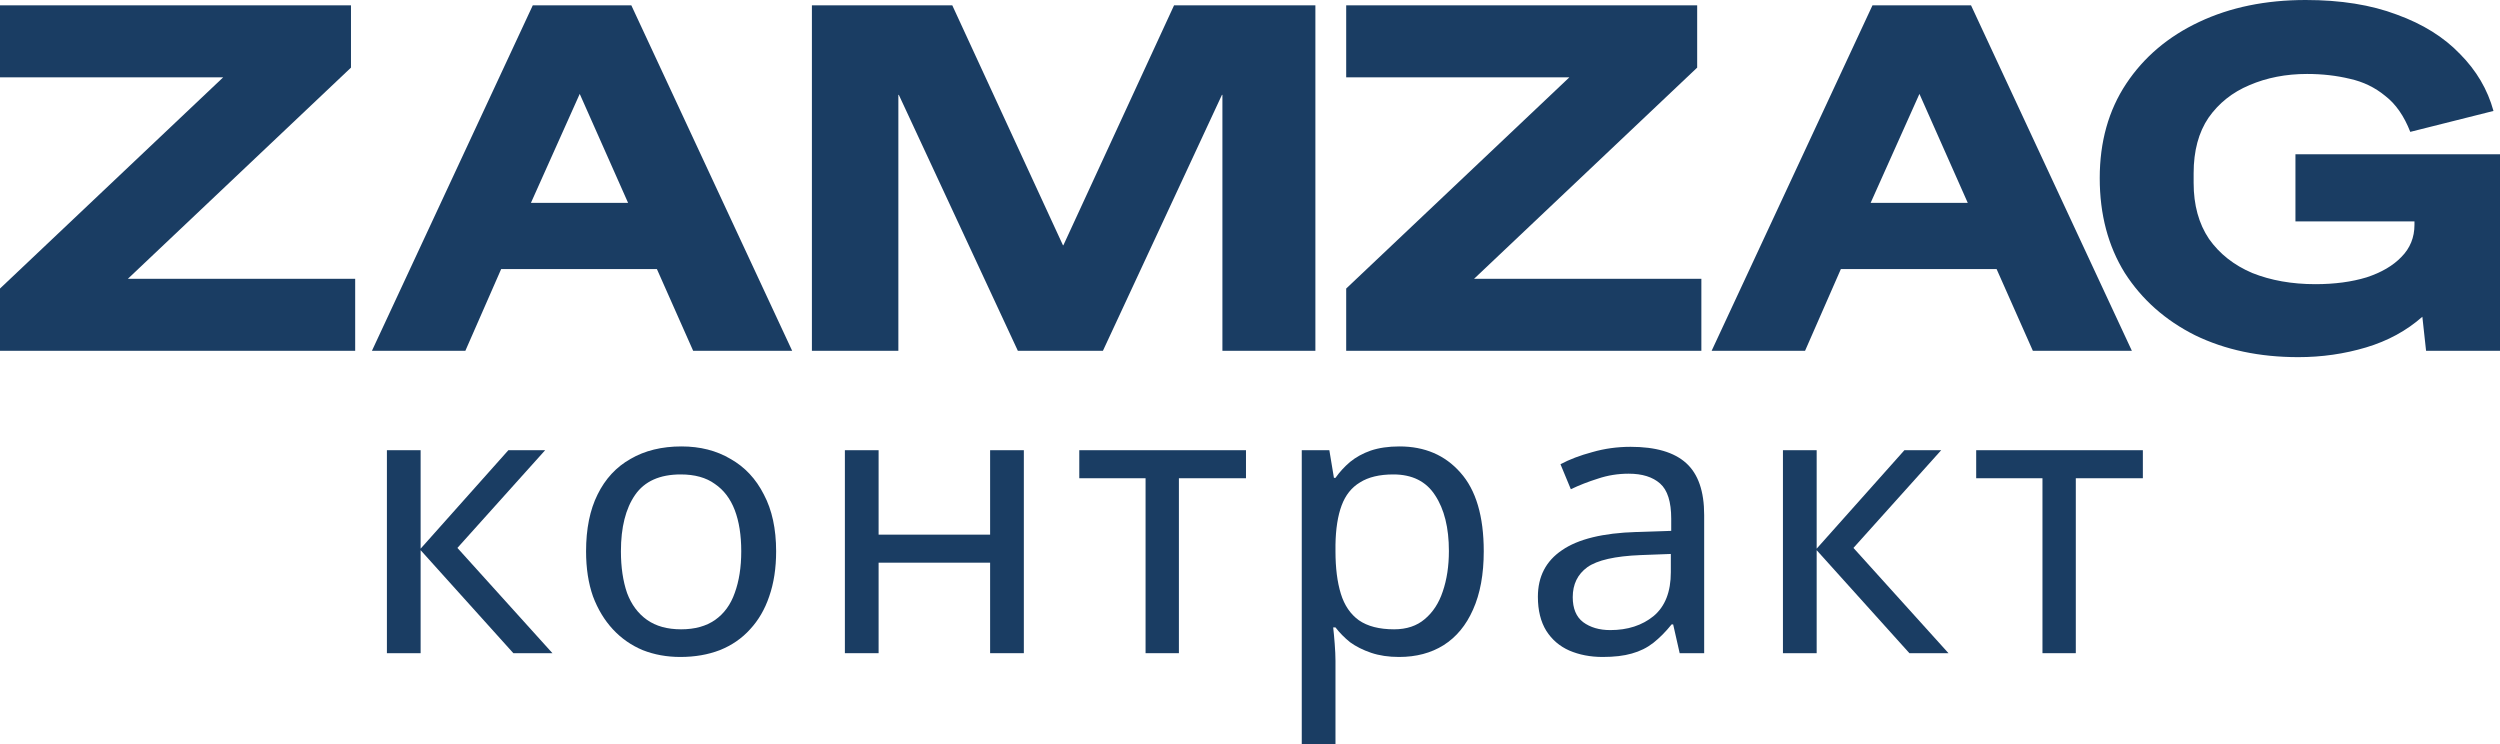
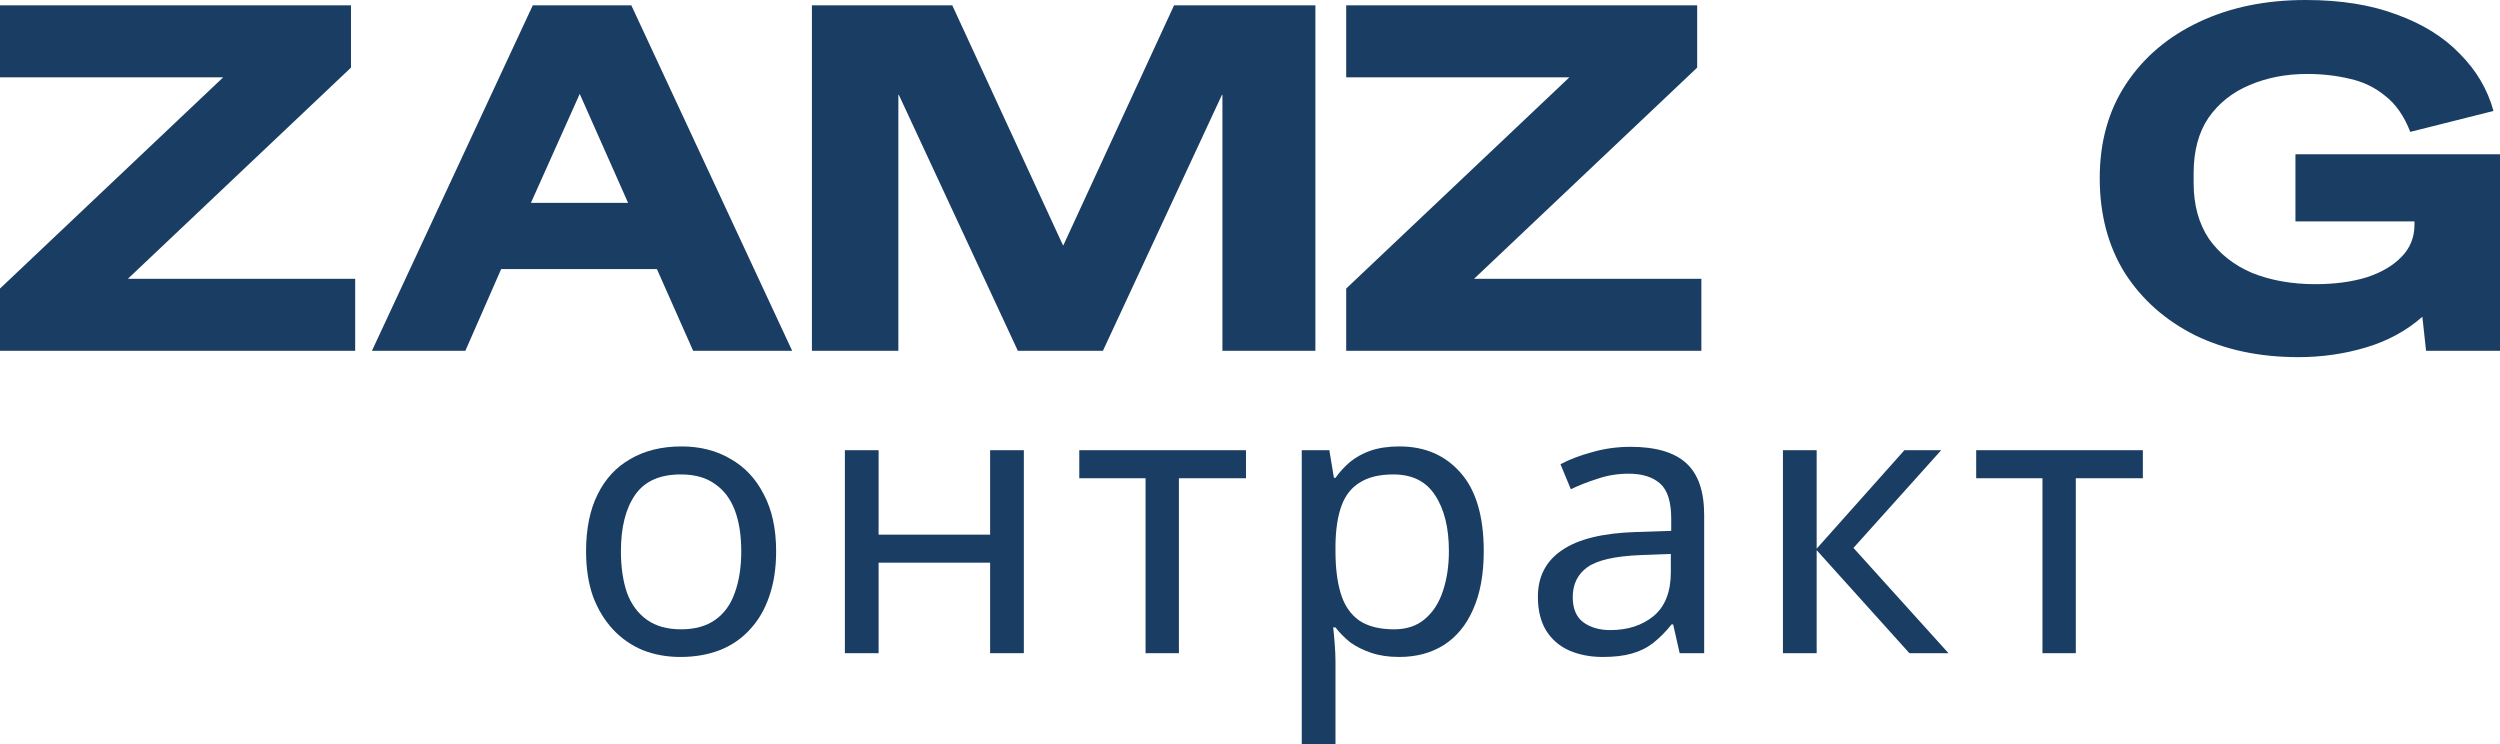
<svg xmlns="http://www.w3.org/2000/svg" width="84" height="25" viewBox="0 0 84 25" fill="none">
  <path d="M0 11.787V9.695L7.498 2.599H0V0.18H11.793V2.272L4.296 9.368H11.934V11.787H0Z" fill="#1A3D63" />
  <path d="M12.497 11.787L17.901 0.18H21.213L26.617 11.787H23.29L22.072 9.041H16.839L15.636 11.787H12.497ZM17.839 6.817H21.104L19.479 3.155L17.839 6.817Z" fill="#1A3D63" />
  <path d="M27.28 11.787V0.18H31.997L35.715 8.24H35.73L39.448 0.18H44.197V11.787H41.073V3.188H41.057L37.058 11.787H34.2L30.201 3.188H30.185V11.787H27.28Z" fill="#1A3D63" />
  <path d="M45.232 11.787V9.695L52.73 2.599H45.232V0.18H57.025V2.272L49.528 9.368H57.166V11.787H45.232Z" fill="#1A3D63" />
-   <path d="M57.511 11.787L62.915 0.18H66.227L71.631 11.787H68.304L67.086 9.041H61.853L60.65 11.787H57.511ZM62.853 6.817H66.117L64.493 3.155L62.853 6.817Z" fill="#1A3D63" />
  <path d="M77.221 12C75.919 12 74.763 11.755 73.753 11.264C72.754 10.763 71.967 10.065 71.394 9.172C70.832 8.267 70.551 7.204 70.551 5.984C70.551 4.763 70.848 3.706 71.441 2.812C72.035 1.918 72.852 1.226 73.894 0.736C74.935 0.245 76.127 0 77.471 0C78.647 0 79.668 0.163 80.532 0.49C81.407 0.807 82.115 1.248 82.657 1.815C83.209 2.371 83.584 3.008 83.781 3.728L80.985 4.431C80.777 3.896 80.496 3.493 80.142 3.221C79.798 2.937 79.403 2.747 78.955 2.648C78.507 2.54 78.028 2.485 77.518 2.485C76.809 2.485 76.164 2.61 75.581 2.861C75.008 3.101 74.55 3.466 74.206 3.956C73.873 4.447 73.706 5.068 73.706 5.82V6.147C73.706 6.888 73.878 7.515 74.222 8.027C74.576 8.529 75.06 8.91 75.674 9.172C76.299 9.422 77.007 9.548 77.799 9.548C78.444 9.548 79.017 9.471 79.517 9.319C80.017 9.155 80.407 8.926 80.689 8.632C80.98 8.338 81.126 7.978 81.126 7.553V7.439H77.127V5.183H84V11.787H81.516L81.391 10.643C80.86 11.112 80.23 11.455 79.501 11.673C78.772 11.891 78.012 12 77.221 12Z" fill="#1A3D63" />
-   <path d="M17.081 15.127H18.317L15.369 18.41L18.562 21.947H17.249L14.133 18.486V21.947H13V15.127H14.133V18.435L17.081 15.127Z" fill="#1A3D63" />
  <path d="M26.078 18.524C26.078 19.093 26 19.597 25.846 20.038C25.7 20.471 25.485 20.84 25.202 21.145C24.928 21.45 24.588 21.684 24.185 21.845C23.79 21.997 23.348 22.074 22.859 22.074C22.404 22.074 21.984 21.997 21.597 21.845C21.211 21.684 20.876 21.45 20.593 21.145C20.31 20.84 20.087 20.471 19.924 20.038C19.769 19.597 19.692 19.093 19.692 18.524C19.692 17.769 19.821 17.133 20.078 16.616C20.336 16.09 20.705 15.691 21.185 15.42C21.666 15.14 22.237 15 22.898 15C23.524 15 24.074 15.14 24.546 15.42C25.026 15.691 25.4 16.09 25.666 16.616C25.94 17.133 26.078 17.769 26.078 18.524ZM20.863 18.524C20.863 19.058 20.932 19.525 21.069 19.924C21.215 20.314 21.439 20.615 21.739 20.827C22.039 21.039 22.421 21.145 22.885 21.145C23.348 21.145 23.73 21.039 24.031 20.827C24.331 20.615 24.55 20.314 24.687 19.924C24.833 19.525 24.906 19.058 24.906 18.524C24.906 17.981 24.833 17.519 24.687 17.137C24.541 16.756 24.318 16.463 24.018 16.259C23.726 16.047 23.344 15.941 22.872 15.941C22.168 15.941 21.657 16.171 21.34 16.628C21.022 17.087 20.863 17.718 20.863 18.524Z" fill="#1A3D63" />
  <path d="M29.521 15.127V17.964H33.268V15.127H34.401V21.947H33.268V18.906H29.521V21.947H28.388V15.127H29.521Z" fill="#1A3D63" />
  <path d="M41.865 16.069H39.611V21.947H38.491V16.069H36.264V15.127H41.865V16.069Z" fill="#1A3D63" />
  <path d="M47.022 15C47.872 15 48.554 15.293 49.069 15.878C49.593 16.463 49.854 17.345 49.854 18.524C49.854 19.296 49.734 19.949 49.494 20.483C49.262 21.009 48.932 21.408 48.503 21.679C48.082 21.942 47.584 22.074 47.009 22.074C46.657 22.074 46.344 22.027 46.069 21.934C45.795 21.84 45.559 21.722 45.361 21.578C45.172 21.425 45.009 21.259 44.872 21.081H44.795C44.812 21.226 44.829 21.408 44.846 21.628C44.863 21.849 44.872 22.04 44.872 22.201V25H43.739V15.127H44.666L44.82 16.056H44.872C45.009 15.861 45.172 15.683 45.361 15.522C45.559 15.361 45.79 15.233 46.056 15.14C46.331 15.047 46.653 15 47.022 15ZM46.816 15.941C46.352 15.941 45.979 16.03 45.696 16.209C45.413 16.378 45.207 16.637 45.078 16.985C44.949 17.332 44.88 17.773 44.872 18.308V18.524C44.872 19.084 44.932 19.559 45.052 19.949C45.172 20.339 45.374 20.636 45.657 20.84C45.949 21.043 46.344 21.145 46.842 21.145C47.262 21.145 47.606 21.03 47.872 20.802C48.146 20.573 48.348 20.263 48.477 19.873C48.614 19.474 48.683 19.02 48.683 18.512C48.683 17.731 48.528 17.108 48.219 16.641C47.919 16.175 47.451 15.941 46.816 15.941Z" fill="#1A3D63" />
  <path d="M54.788 15.013C55.63 15.013 56.252 15.195 56.655 15.56C57.059 15.925 57.26 16.506 57.26 17.303V21.947H56.437L56.218 20.98H56.166C55.969 21.226 55.763 21.433 55.548 21.603C55.342 21.764 55.102 21.883 54.827 21.959C54.561 22.036 54.235 22.074 53.849 22.074C53.437 22.074 53.063 22.002 52.728 21.858C52.402 21.713 52.145 21.493 51.956 21.196C51.767 20.891 51.673 20.509 51.673 20.051C51.673 19.372 51.943 18.851 52.484 18.486C53.025 18.113 53.857 17.909 54.982 17.875L56.153 17.837V17.43C56.153 16.862 56.029 16.467 55.78 16.247C55.531 16.026 55.179 15.916 54.724 15.916C54.364 15.916 54.02 15.971 53.694 16.081C53.368 16.183 53.063 16.302 52.78 16.438L52.432 15.598C52.733 15.437 53.089 15.301 53.501 15.191C53.913 15.072 54.342 15.013 54.788 15.013ZM55.123 18.651C54.265 18.685 53.668 18.821 53.334 19.058C53.008 19.296 52.844 19.631 52.844 20.064C52.844 20.445 52.96 20.725 53.192 20.903C53.432 21.081 53.737 21.171 54.106 21.171C54.69 21.171 55.175 21.014 55.561 20.7C55.947 20.377 56.14 19.886 56.14 19.224V18.613L55.123 18.651Z" fill="#1A3D63" />
  <path d="M63.988 15.127H65.224L62.276 18.41L65.469 21.947H64.156L61.04 18.486V21.947H59.907V15.127H61.04V18.435L63.988 15.127Z" fill="#1A3D63" />
  <path d="M72 16.069H69.747V21.947H68.627V16.069H66.4V15.127H72V16.069Z" fill="#1A3D63" />
</svg>